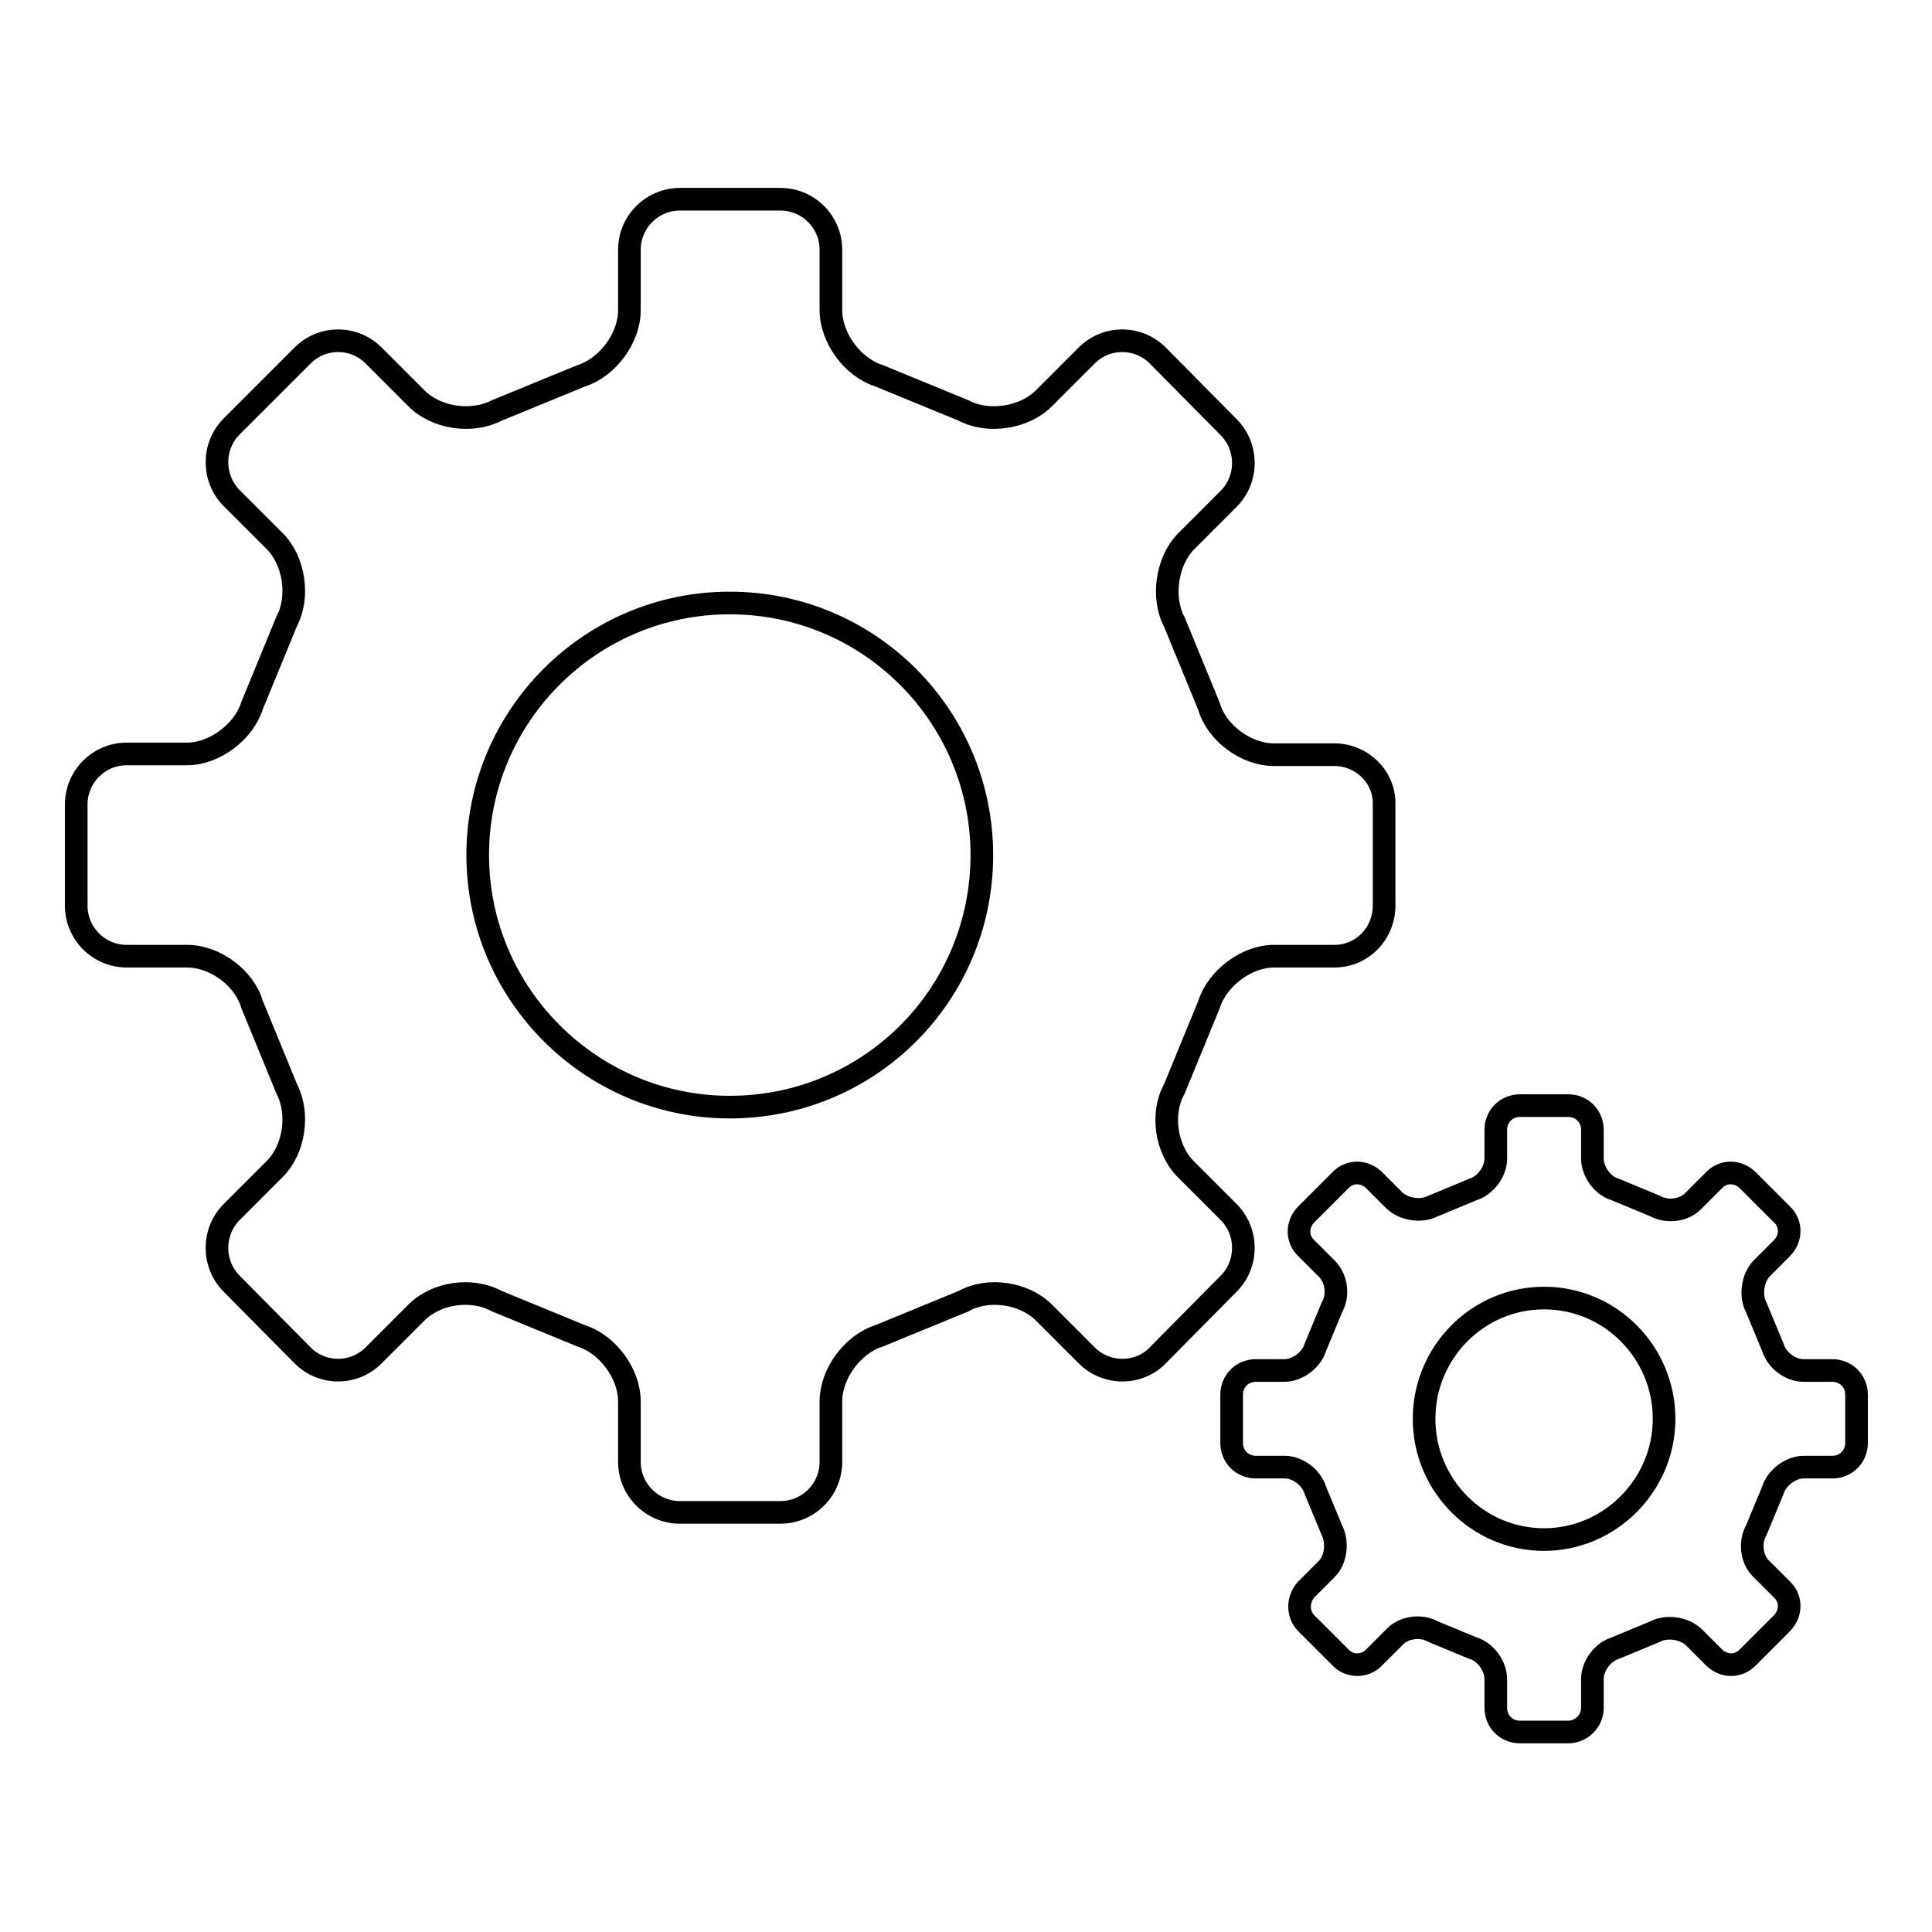
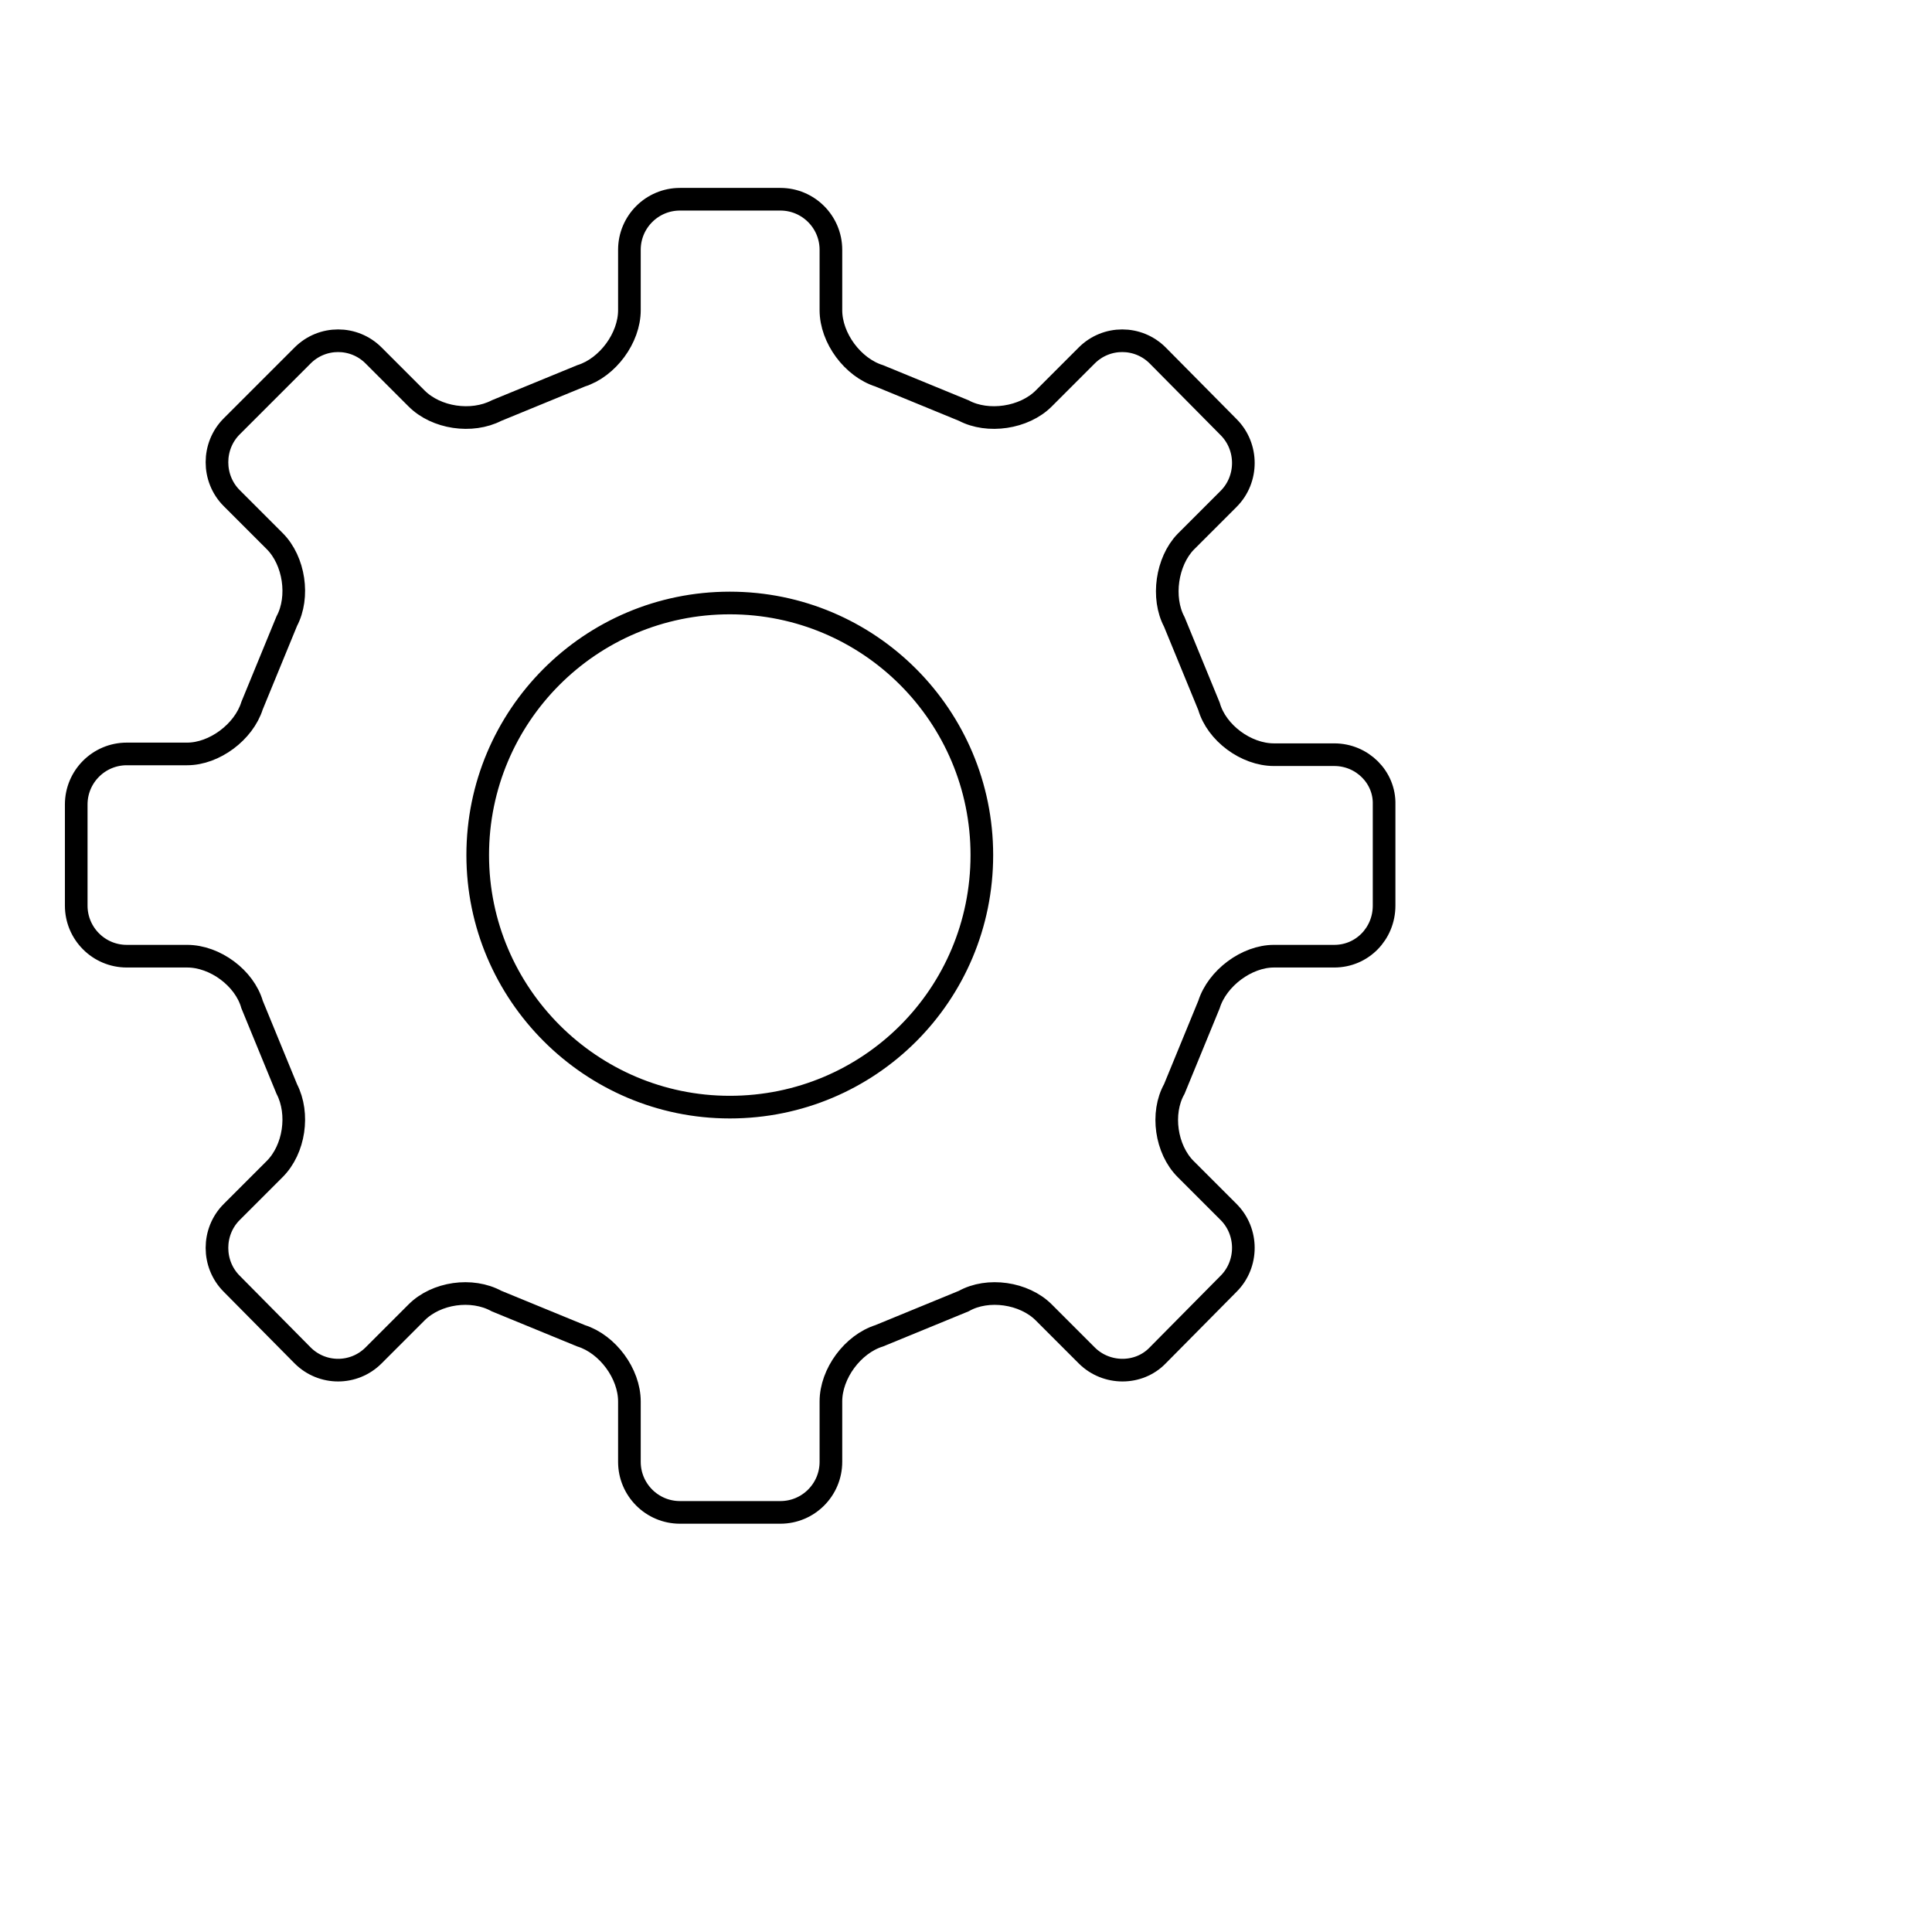
<svg xmlns="http://www.w3.org/2000/svg" version="1.1" x="0px" y="0px" viewBox="0 0 256 256" enable-background="new 0 0 256 256" xml:space="preserve">
  <g>
    <g>
      <path stroke-width="3" fill-opacity="0" stroke="#000000" d="M176.8,100h-8c-3.7,0-7.6-2.9-8.6-6.4l-4.6-11.2c-1.7-3.2-1-8,1.5-10.6l5.7-5.7c2.6-2.6,2.6-6.9,0-9.5l-9.4-9.5c-2.6-2.6-6.8-2.6-9.4,0l-5.7,5.7c-2.6,2.6-7.4,3.3-10.6,1.6l-11.2-4.6c-3.5-1.1-6.4-5-6.4-8.7v-8c0-3.7-3-6.7-6.7-6.7H90.1c-3.7,0-6.7,3-6.7,6.7v8c0,3.7-2.9,7.6-6.4,8.7l-11.2,4.6c-3.3,1.7-8,1-10.6-1.6l-5.7-5.7c-2.6-2.6-6.8-2.6-9.4,0l-9.4,9.4c-2.6,2.6-2.6,6.9,0,9.5l5.7,5.7c2.6,2.6,3.3,7.4,1.6,10.6l-4.6,11.2c-1.1,3.5-5,6.4-8.6,6.4h-8c-3.7,0-6.7,3-6.7,6.7V120c0,3.7,3,6.7,6.7,6.7h8c3.7,0,7.6,2.9,8.6,6.4l4.6,11.2c1.7,3.3,1,8-1.6,10.6l-5.7,5.7c-2.6,2.6-2.6,6.9,0,9.5l9.4,9.5c2.6,2.6,6.8,2.6,9.4,0l5.7-5.7c2.6-2.6,7.3-3.3,10.6-1.5l11.2,4.6c3.5,1.1,6.4,5,6.4,8.7v8c0,3.7,3,6.7,6.7,6.7h13.3c3.7,0,6.7-3,6.7-6.7v-8c0-3.7,2.9-7.6,6.4-8.7l11.2-4.6c3.2-1.8,8-1.1,10.6,1.5l5.7,5.7c2.6,2.6,6.9,2.6,9.4,0l9.4-9.5c2.6-2.6,2.6-6.9,0-9.5l-5.7-5.7c-2.6-2.6-3.3-7.4-1.5-10.6l4.6-11.2c1.1-3.5,5-6.4,8.6-6.4h8c3.7,0,6.6-3,6.6-6.7v-13.4C183.5,103,180.5,100,176.8,100 M130.1,113.3c0,18.5-14.9,33.4-33.4,33.4c-18.4,0-33.4-15-33.4-33.4c0-18.4,14.9-33.4,33.4-33.4C115.2,79.9,130.1,94.9,130.1,113.3" />
-       <path stroke-width="3" fill-opacity="0" stroke="#000000" d="M242.8,181.6H239c-1.8,0-3.6-1.4-4.1-3.1l-2.2-5.3c-0.8-1.5-0.5-3.8,0.7-5.1l2.7-2.7c1.3-1.3,1.3-3.3,0-4.5l-4.5-4.5c-1.3-1.3-3.3-1.3-4.5,0l-2.7,2.7c-1.2,1.3-3.5,1.6-5.1,0.7l-5.3-2.2c-1.7-0.5-3-2.4-3-4.1v-3.8c0-1.8-1.4-3.2-3.2-3.2h-6.4c-1.8,0-3.2,1.4-3.2,3.2v3.8c0,1.8-1.4,3.6-3,4.1l-5.3,2.2c-1.5,0.8-3.8,0.5-5.1-0.7l-2.7-2.7c-1.3-1.3-3.3-1.3-4.5,0l-4.5,4.5c-1.3,1.3-1.3,3.3,0,4.5l2.7,2.7c1.3,1.3,1.6,3.5,0.7,5.1l-2.2,5.3c-0.5,1.7-2.4,3.1-4.1,3.1h-3.8c-1.8,0-3.2,1.4-3.2,3.2v6.4c0,1.8,1.4,3.2,3.2,3.2h3.8c1.8,0,3.6,1.4,4.1,3.1l2.2,5.3c0.8,1.6,0.5,3.9-0.7,5.1l-2.7,2.7c-1.2,1.3-1.2,3.3,0,4.5l4.5,4.5c1.2,1.3,3.3,1.3,4.5,0l2.7-2.7c1.2-1.3,3.5-1.6,5.1-0.7l5.3,2.2c1.7,0.5,3,2.4,3,4.1v3.8c0,1.8,1.4,3.2,3.2,3.2h6.4c1.7,0,3.2-1.4,3.2-3.2v-3.8c0-1.8,1.4-3.6,3-4.1l5.3-2.2c1.5-0.8,3.8-0.5,5.1,0.7l2.7,2.7c1.3,1.3,3.3,1.3,4.5,0l4.5-4.5c1.3-1.3,1.3-3.3,0-4.5l-2.7-2.7c-1.3-1.2-1.6-3.5-0.7-5.1l2.2-5.3c0.5-1.7,2.4-3.1,4.1-3.1h3.8c1.8,0,3.2-1.4,3.2-3.2v-6.4C246,183,244.6,181.6,242.8,181.6 M220.5,188c0,8.8-7.2,16-15.9,16c-8.8,0-15.9-7.2-15.9-16c0-8.8,7.1-16,15.9-16S220.5,179.2,220.5,188" />
    </g>
  </g>
</svg>